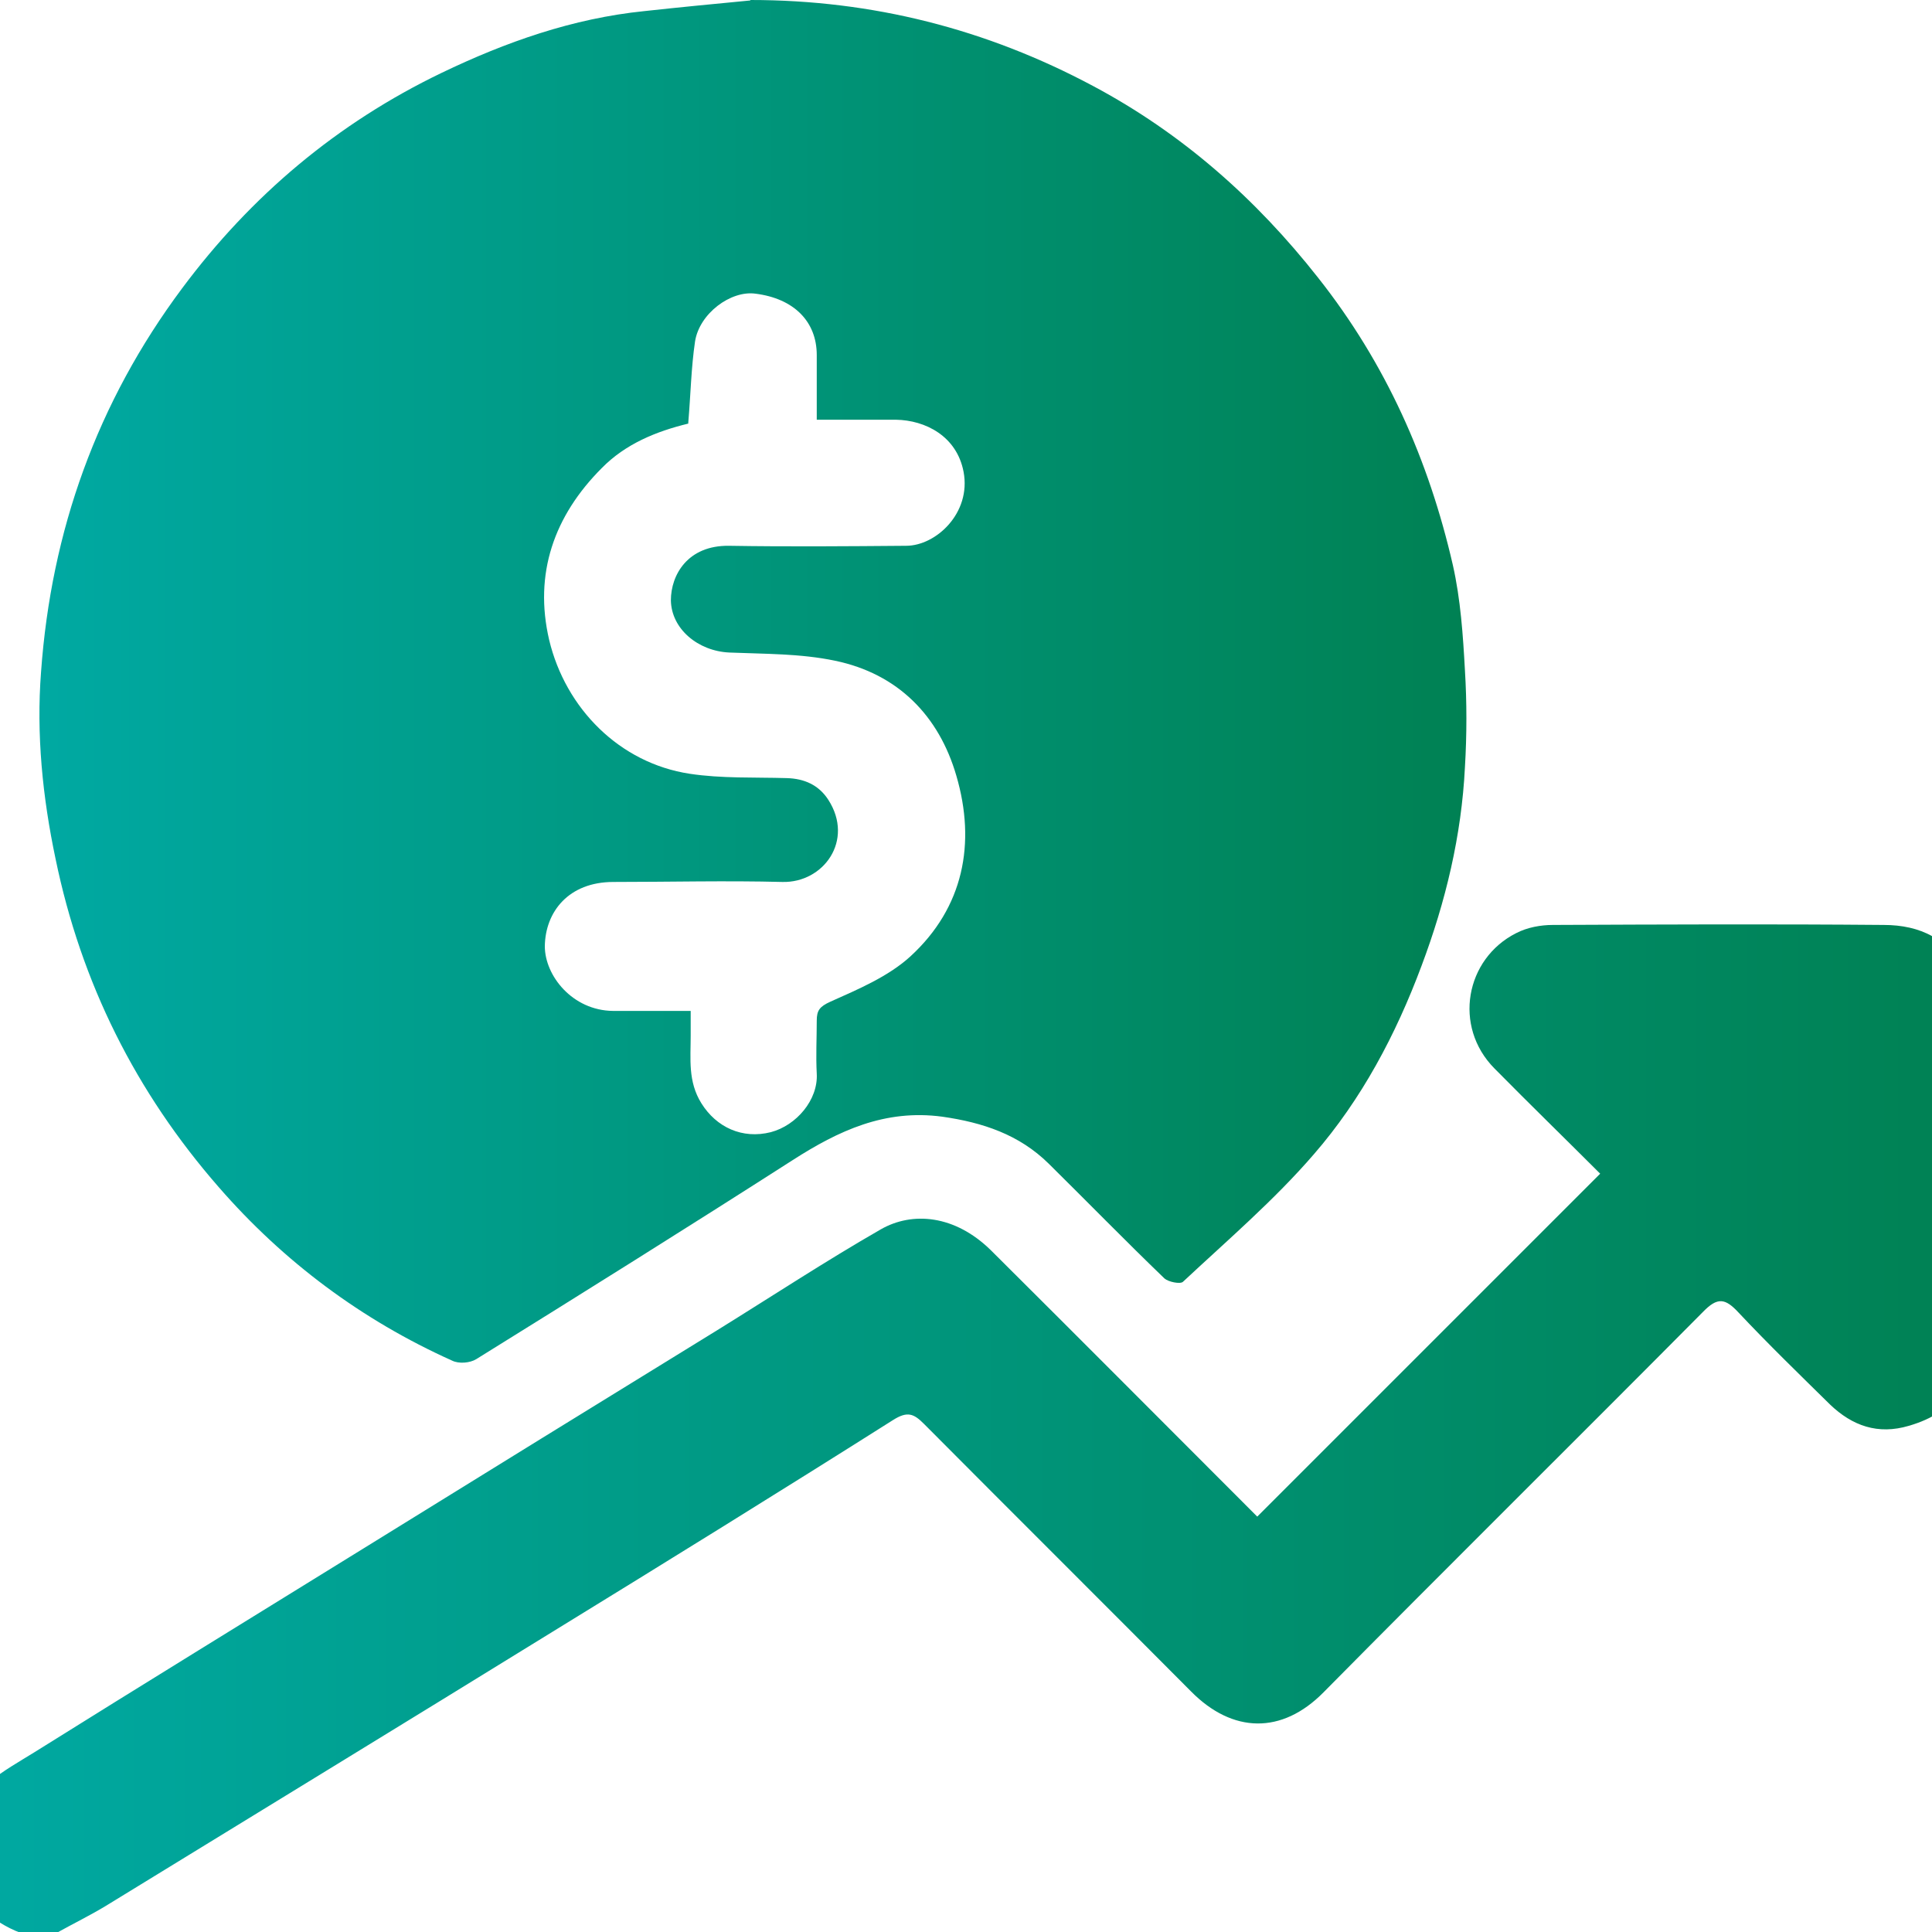
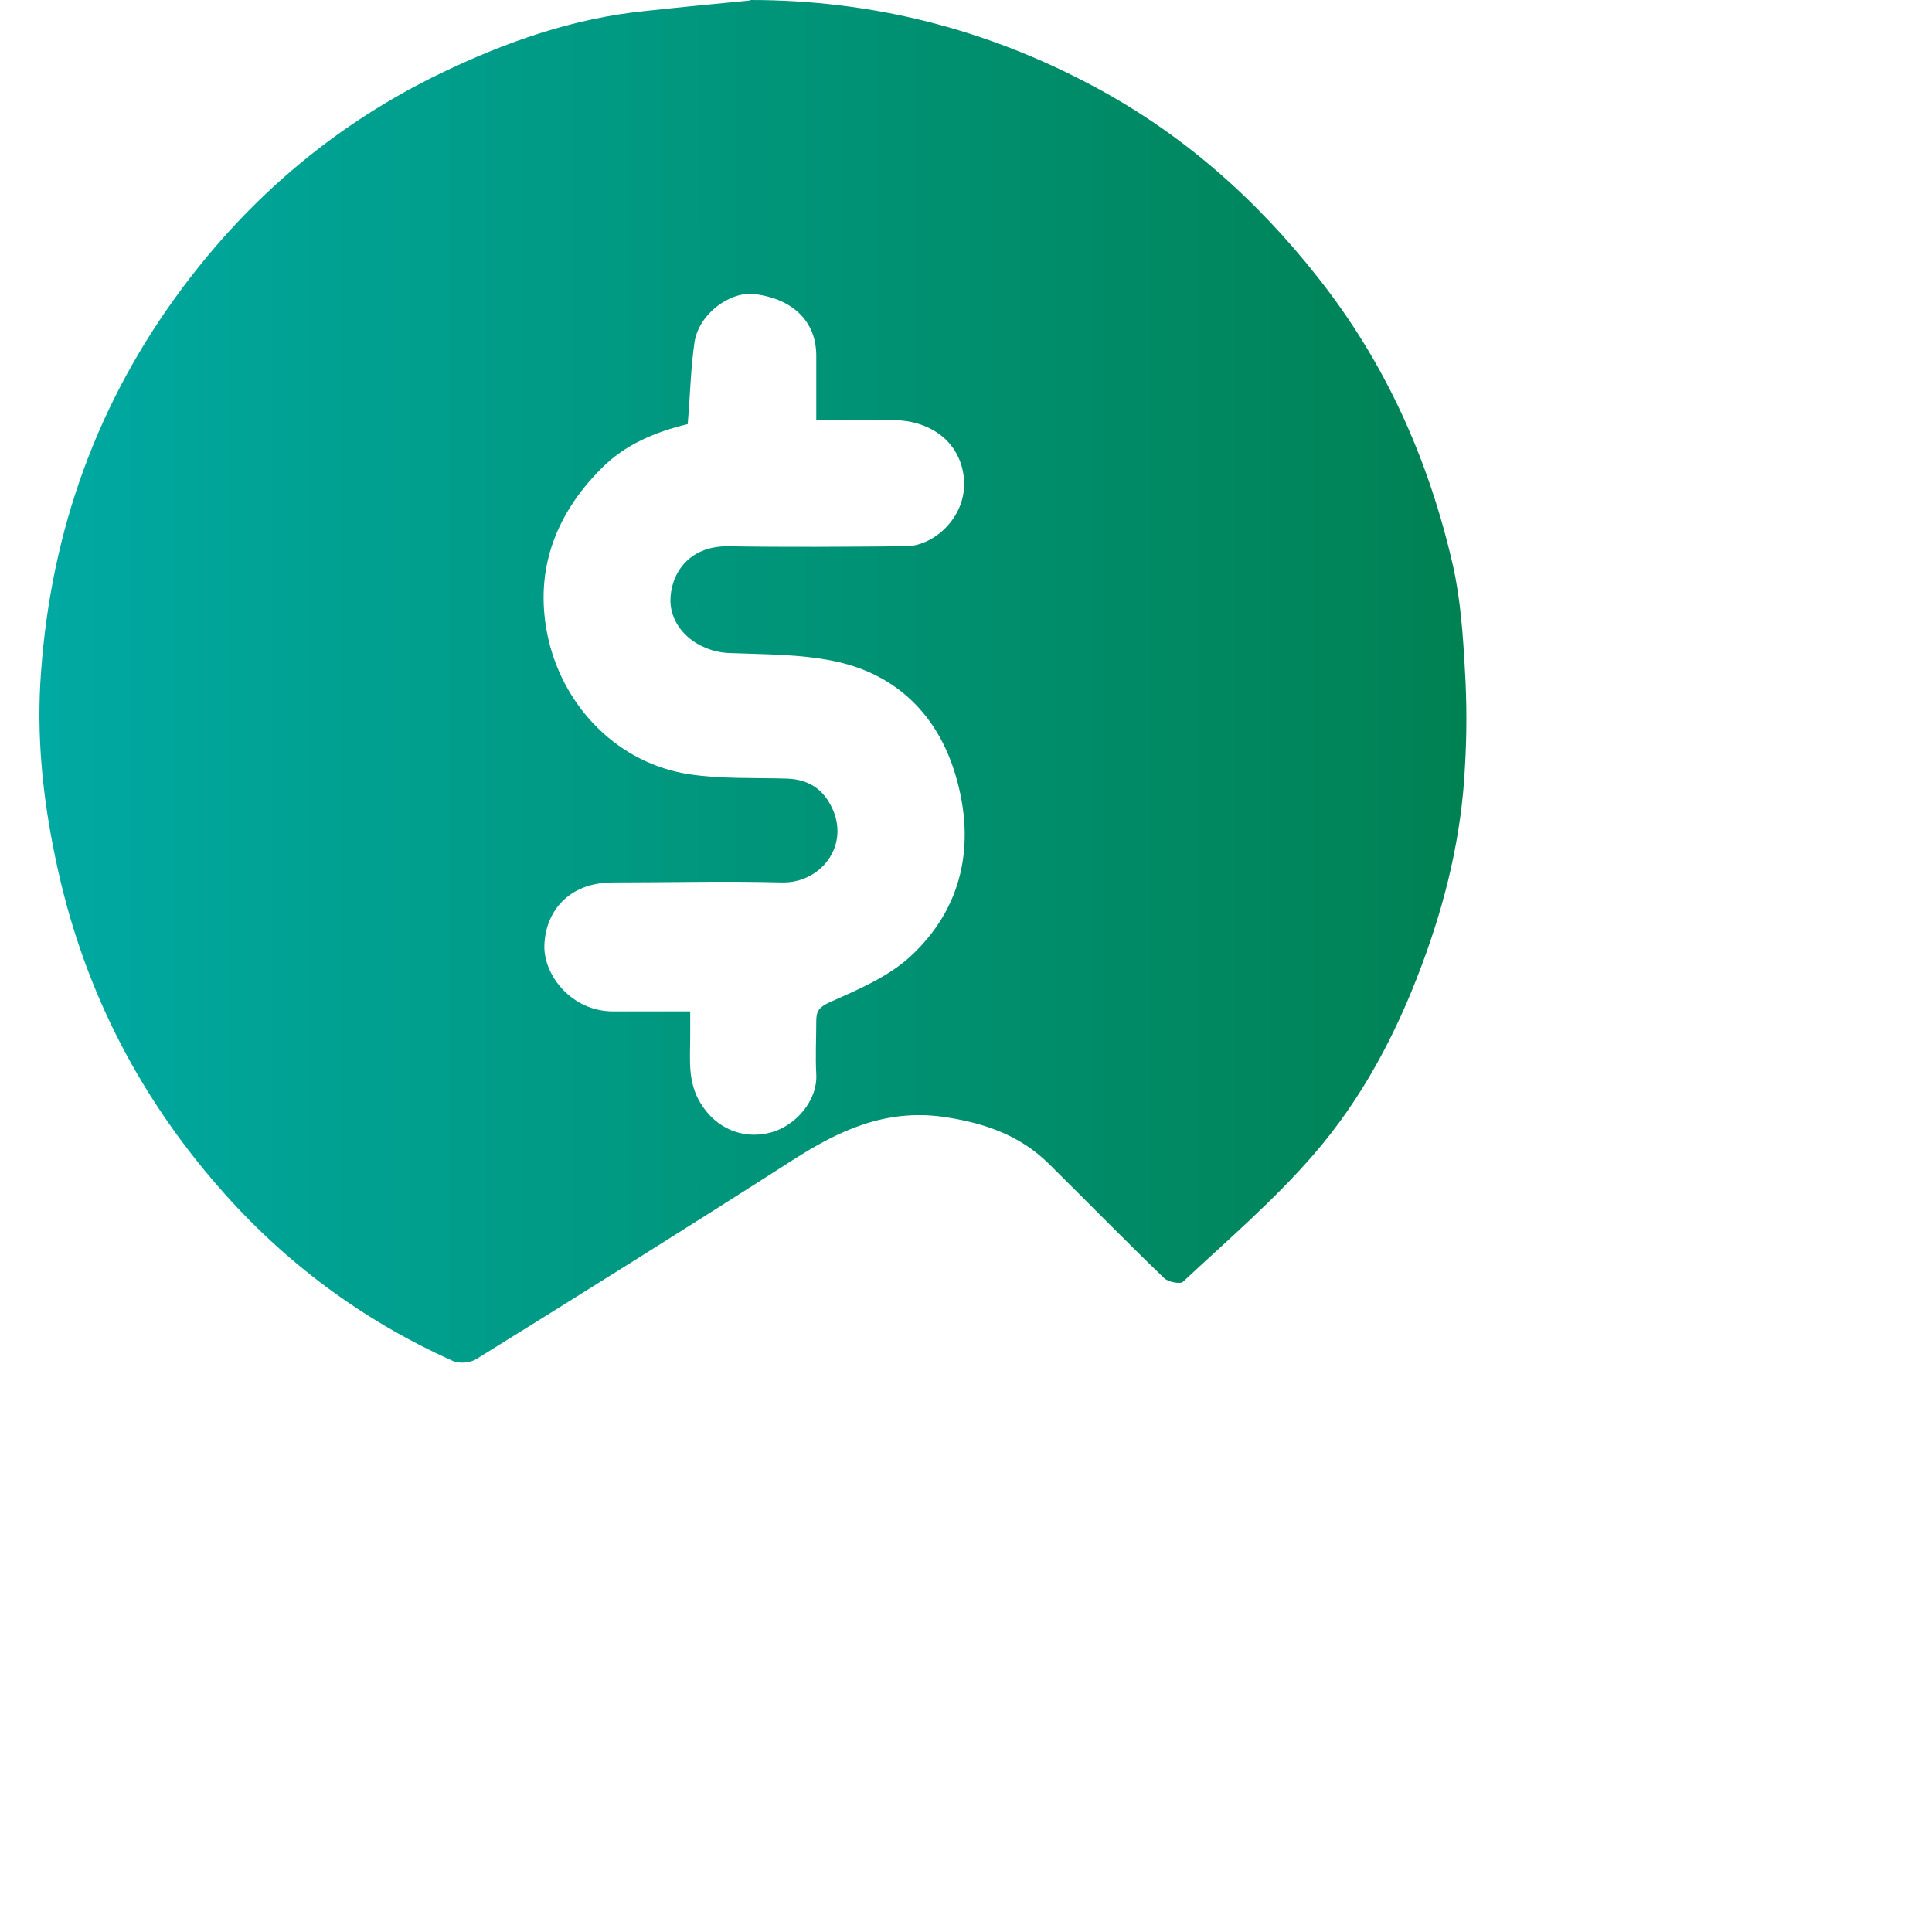
<svg xmlns="http://www.w3.org/2000/svg" xmlns:xlink="http://www.w3.org/1999/xlink" id="Layer_10" data-name="Layer 10" viewBox="0 0 40 40">
  <defs>
    <style>
      .cls-1 {
        fill: url(#linear-gradient-2);
      }

      .cls-2 {
        fill: url(#linear-gradient);
      }
    </style>
    <linearGradient id="linear-gradient" x1="-.87" y1="29.57" x2="40.87" y2="29.57" gradientUnits="userSpaceOnUse">
      <stop offset="0" stop-color="#00a9a2" />
      <stop offset="1" stop-color="#008153" />
    </linearGradient>
    <linearGradient id="linear-gradient-2" x1=".82" y1="14.1" x2="30.37" y2="14.1" xlink:href="#linear-gradient" />
  </defs>
-   <path class="cls-2" d="m-.87,37.8c.26-.78.95-1.13,1.58-1.52,2.27-1.42,4.55-2.82,6.83-4.23,2.44-1.51,4.87-3.01,7.31-4.51,1.13-.7,2.24-1.43,3.39-2.09.65-.37,1.53-.3,2.28.44,1.85,1.84,3.69,3.69,5.51,5.51,2.36-2.36,4.72-4.72,7.1-7.1-.71-.71-1.46-1.44-2.19-2.18-.86-.87-.6-2.27.45-2.8.23-.12.51-.17.76-.17,2.28-.01,4.56-.02,6.85,0,.75,0,1.38.29,1.69,1.02.12.28.17.62.18.93.01,2.17.02,4.35,0,6.52-.01.97-.35,1.61-1.35,1.9-.64.19-1.17,0-1.63-.44-.64-.63-1.28-1.25-1.9-1.91-.27-.29-.43-.32-.73-.01-2.61,2.63-5.25,5.24-7.86,7.88-.86.87-1.88.85-2.74-.02-1.84-1.85-3.69-3.69-5.53-5.54-.21-.21-.34-.27-.64-.08-2.34,1.48-4.7,2.94-7.06,4.39-3.08,1.9-6.16,3.78-9.24,5.67-.33.2-.68.37-1.02.56H.43c-.63-.24-1.06-.68-1.3-1.3v-.9Z" />
-   <path class="cls-1" d="m15.54,0c2.52,0,4.88.6,7.09,1.78,1.84.98,3.37,2.33,4.66,3.97,1.4,1.77,2.29,3.77,2.79,5.95.16.71.21,1.45.25,2.18.04.66.04,1.33,0,2-.07,1.42-.4,2.79-.9,4.12-.53,1.42-1.24,2.76-2.23,3.9-.82.95-1.79,1.78-2.71,2.64-.06.05-.3,0-.38-.07-.81-.78-1.6-1.59-2.4-2.38-.61-.6-1.36-.85-2.2-.97-1.19-.16-2.15.29-3.1.9-2.17,1.39-4.36,2.76-6.55,4.12-.13.08-.36.1-.5.03-1.87-.84-3.49-2.05-4.83-3.59-1.72-1.97-2.85-4.23-3.38-6.8-.27-1.28-.4-2.58-.3-3.87.21-2.92,1.16-5.58,2.92-7.94,1.43-1.92,3.21-3.42,5.37-4.46,1.33-.64,2.72-1.13,4.2-1.28.73-.08,1.46-.15,2.19-.22Zm-1.29,8.77c-.66.16-1.3.42-1.79.92-.99.99-1.41,2.19-1.09,3.56.34,1.42,1.46,2.55,2.91,2.77.66.1,1.34.07,2.01.09.36.01.66.14.86.45.54.84-.1,1.72-.95,1.7-1.17-.03-2.34,0-3.5,0-.93,0-1.41.62-1.42,1.33,0,.61.57,1.33,1.41,1.34.53,0,1.05,0,1.61,0,0,.19,0,.35,0,.51,0,.48-.06.95.22,1.4.31.5.85.75,1.44.6.53-.14.98-.67.95-1.21-.02-.37,0-.73,0-1.1,0-.21.06-.29.28-.39.58-.26,1.2-.52,1.66-.94,1.1-1.01,1.36-2.34.95-3.74-.36-1.24-1.21-2.11-2.51-2.38-.71-.15-1.46-.14-2.19-.17-.65-.03-1.2-.49-1.21-1.08,0-.53.35-1.14,1.2-1.13,1.22.02,2.44.01,3.67,0,.62,0,1.35-.68,1.19-1.53-.14-.74-.79-1.07-1.4-1.08-.54,0-1.08,0-1.64,0,0-.47,0-.9,0-1.34,0-.69-.47-1.17-1.27-1.27-.51-.07-1.16.41-1.25.99-.08.54-.09,1.09-.14,1.68Z" />
+   <path class="cls-1" d="m15.54,0c2.52,0,4.88.6,7.09,1.78,1.84.98,3.37,2.33,4.66,3.97,1.4,1.77,2.29,3.77,2.79,5.95.16.71.21,1.45.25,2.18.04.66.04,1.33,0,2-.07,1.42-.4,2.79-.9,4.12-.53,1.42-1.24,2.76-2.23,3.9-.82.95-1.79,1.78-2.71,2.64-.06.05-.3,0-.38-.07-.81-.78-1.6-1.59-2.4-2.38-.61-.6-1.36-.85-2.2-.97-1.19-.16-2.15.29-3.1.9-2.17,1.39-4.36,2.76-6.55,4.12-.13.08-.36.1-.5.03-1.87-.84-3.49-2.05-4.83-3.59-1.72-1.97-2.85-4.23-3.38-6.8-.27-1.28-.4-2.58-.3-3.87.21-2.92,1.16-5.58,2.92-7.94,1.43-1.92,3.21-3.42,5.37-4.46,1.33-.64,2.72-1.13,4.2-1.28.73-.08,1.46-.15,2.19-.22m-1.29,8.77c-.66.16-1.3.42-1.79.92-.99.99-1.41,2.19-1.09,3.56.34,1.42,1.46,2.55,2.91,2.77.66.1,1.34.07,2.01.09.36.01.66.14.86.45.54.84-.1,1.72-.95,1.7-1.17-.03-2.34,0-3.5,0-.93,0-1.41.62-1.42,1.33,0,.61.57,1.33,1.41,1.34.53,0,1.05,0,1.61,0,0,.19,0,.35,0,.51,0,.48-.06.95.22,1.4.31.5.85.75,1.44.6.53-.14.98-.67.95-1.21-.02-.37,0-.73,0-1.1,0-.21.06-.29.28-.39.58-.26,1.2-.52,1.66-.94,1.1-1.01,1.36-2.34.95-3.74-.36-1.24-1.21-2.11-2.51-2.38-.71-.15-1.46-.14-2.19-.17-.65-.03-1.2-.49-1.21-1.08,0-.53.35-1.14,1.2-1.13,1.22.02,2.44.01,3.67,0,.62,0,1.35-.68,1.19-1.53-.14-.74-.79-1.07-1.4-1.08-.54,0-1.08,0-1.64,0,0-.47,0-.9,0-1.34,0-.69-.47-1.17-1.27-1.27-.51-.07-1.16.41-1.25.99-.08.54-.09,1.09-.14,1.68Z" />
</svg>